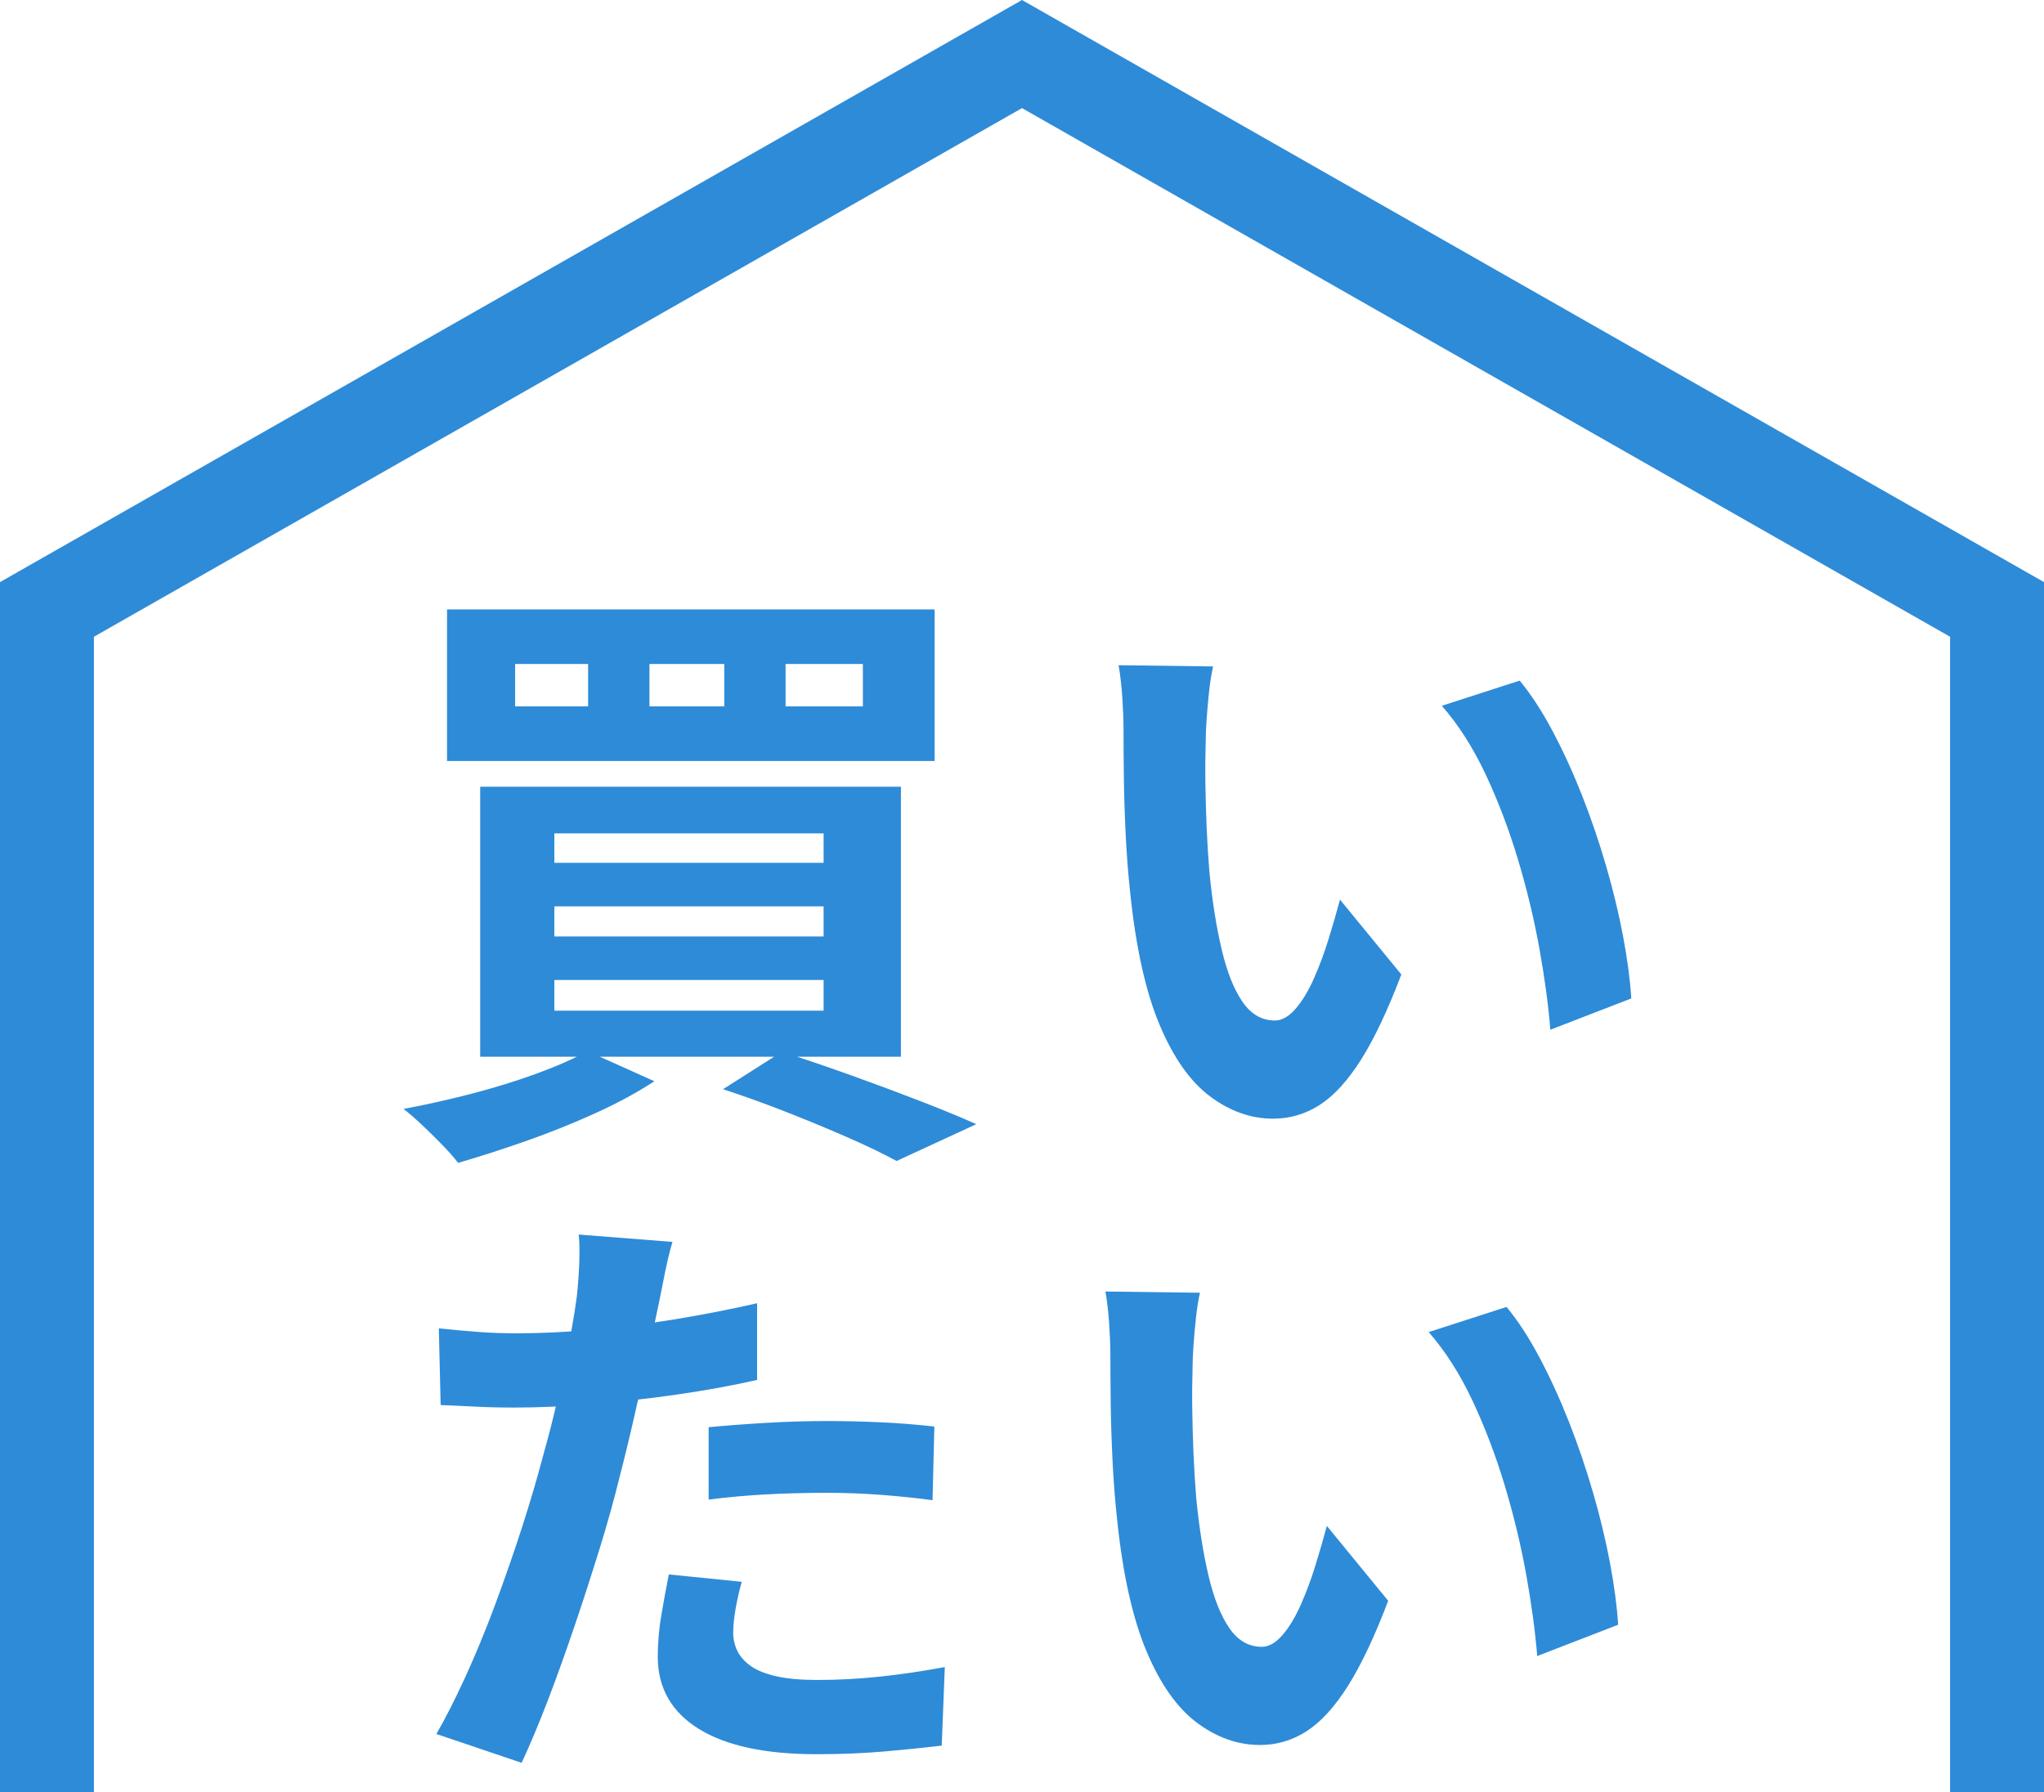
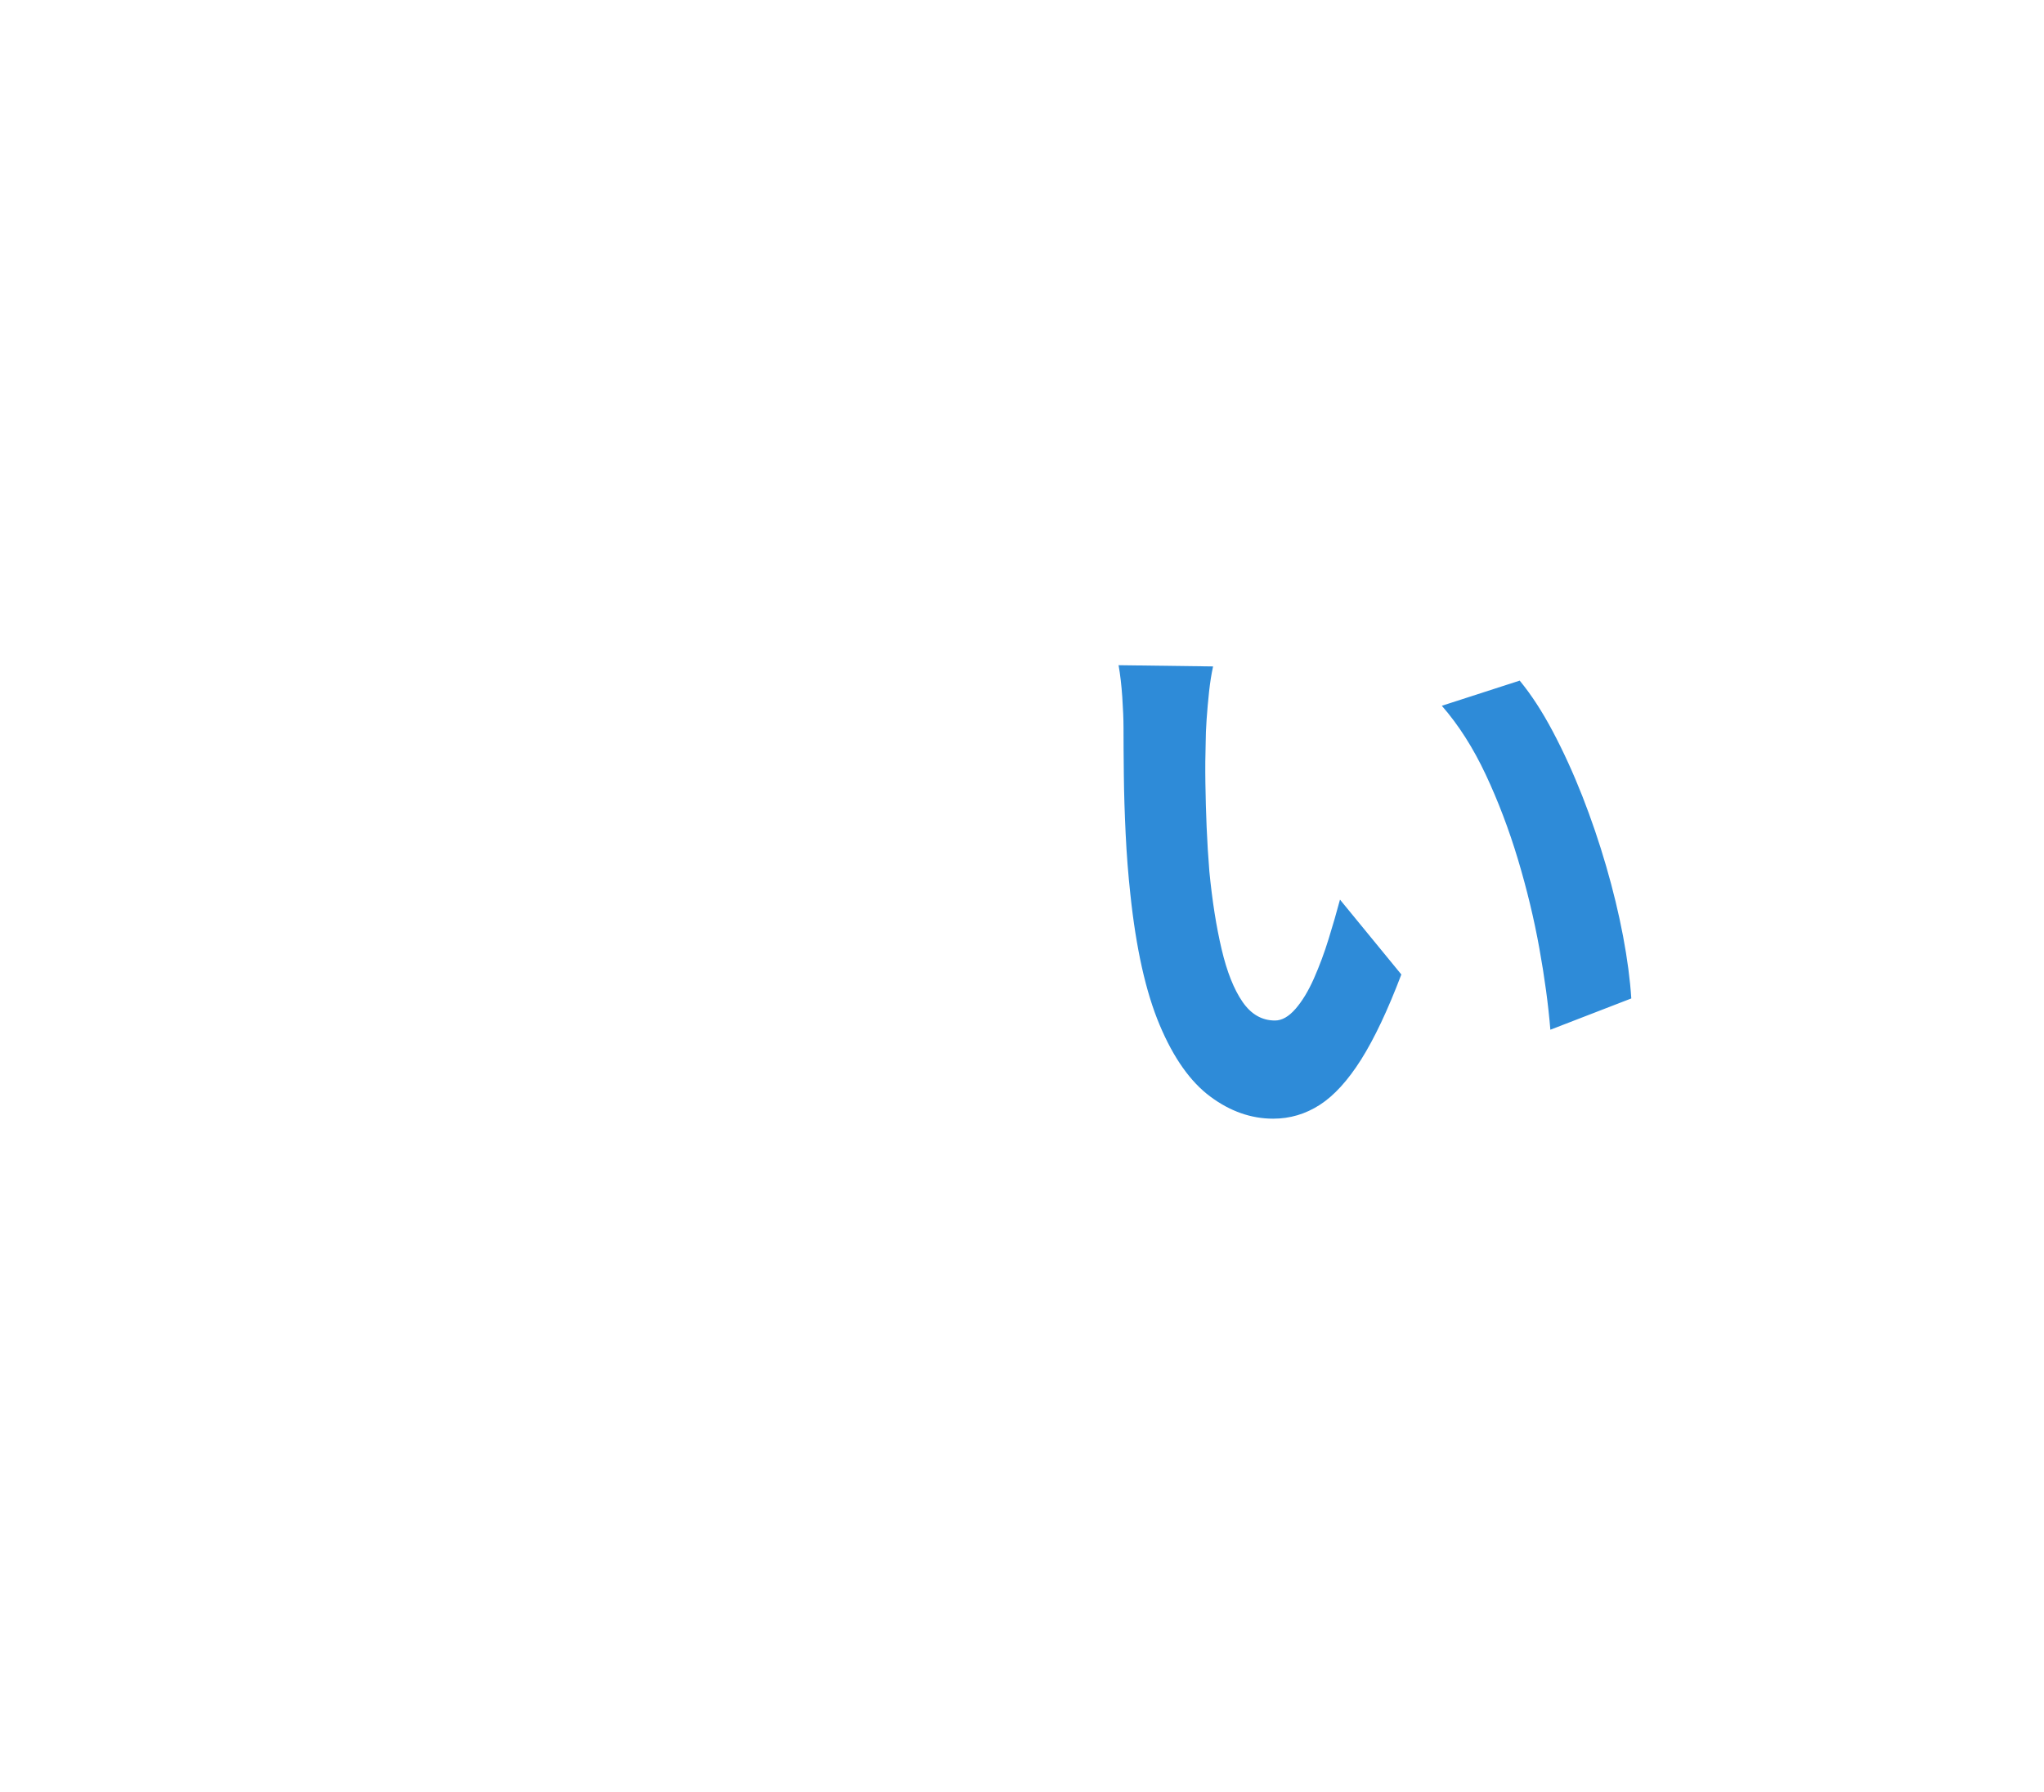
<svg xmlns="http://www.w3.org/2000/svg" id="_ヘッダー" data-name="ヘッダー" width="65" height="57" viewBox="0 0 65 57">
  <defs>
    <style>
      .cls-1 {
        fill: #2e8bd8;
      }
    </style>
  </defs>
-   <path class="cls-1" d="M18.682,33.431l2.126,.956c-.533,.351-1.157,.69-1.872,1.015-.715,.325-1.452,.621-2.214,.888-.76,.267-1.479,.498-2.154,.693-.13-.169-.299-.361-.507-.575s-.423-.427-.644-.634c-.222-.208-.416-.377-.585-.507,.702-.13,1.417-.289,2.146-.478s1.414-.4,2.057-.634c.644-.234,1.193-.475,1.648-.722Zm-4.466-14.049h15.506v4.82H14.216v-4.82Zm1.054,5.639h13.38v8.586H15.27v-8.586Zm1.111-3.903v1.347h2.321v-1.347h-2.321Zm1.248,5.386v.937h8.562v-.937h-8.562Zm0,2.322v.956h8.562v-.956h-8.562Zm0,2.341v.976h8.562v-.976h-8.562Zm3.024-10.049v1.347h2.379v-1.347h-2.379Zm2.34,13.523l1.872-1.191c.728,.234,1.472,.488,2.233,.761,.76,.273,1.485,.543,2.174,.81s1.281,.511,1.775,.732l-2.536,1.171c-.403-.221-.9-.462-1.492-.722-.591-.261-1.232-.527-1.921-.8-.689-.273-1.391-.527-2.106-.761Zm1.989-13.523v1.347h2.458v-1.347h-2.458Z" />
  <path class="cls-1" d="M38.576,21.197c-.052,.234-.094,.501-.127,.8-.032,.3-.058,.592-.078,.878-.019,.286-.029,.52-.029,.703-.013,.429-.017,.872-.01,1.327,.007,.456,.019,.921,.039,1.395s.049,.946,.087,1.415c.091,.936,.222,1.763,.391,2.478,.168,.715,.39,1.272,.663,1.668,.273,.397,.617,.595,1.033,.595,.221,0,.438-.124,.653-.371s.409-.569,.585-.966c.175-.397,.332-.816,.468-1.259,.137-.442,.257-.858,.361-1.249l1.951,2.381c-.43,1.132-.856,2.033-1.277,2.703-.423,.67-.862,1.151-1.317,1.444s-.949,.439-1.482,.439c-.702,0-1.369-.234-1.999-.703-.631-.468-1.168-1.226-1.609-2.273-.442-1.047-.754-2.442-.936-4.186-.065-.598-.115-1.229-.147-1.893-.032-.663-.052-1.294-.058-1.893-.007-.598-.01-1.092-.01-1.483,0-.273-.014-.598-.039-.976-.026-.377-.065-.715-.118-1.015l3.004,.039Zm9.751,.449c.365,.442,.716,.982,1.054,1.62,.337,.638,.649,1.32,.936,2.049,.286,.729,.539,1.473,.76,2.234,.221,.761,.4,1.502,.537,2.224,.136,.722,.224,1.383,.262,1.981l-2.574,.995c-.065-.793-.182-1.658-.351-2.595s-.397-1.88-.682-2.83c-.286-.949-.627-1.847-1.024-2.693-.397-.845-.861-1.574-1.394-2.185l2.476-.8Z" />
-   <path class="cls-1" d="M21.385,39.497c-.078,.26-.157,.579-.234,.956s-.136,.67-.175,.878c-.091,.443-.205,.982-.341,1.62-.137,.638-.287,1.314-.449,2.03s-.329,1.399-.497,2.049c-.169,.69-.377,1.434-.624,2.234-.248,.8-.51,1.613-.79,2.439-.28,.826-.562,1.613-.848,2.361-.287,.748-.566,1.415-.839,2l-2.711-.917c.286-.494,.592-1.096,.917-1.805,.325-.709,.641-1.473,.946-2.293s.588-1.633,.849-2.439c.26-.806,.481-1.554,.663-2.244,.129-.455,.254-.924,.37-1.405,.117-.481,.221-.949,.312-1.405,.091-.455,.172-.881,.244-1.278,.071-.396,.126-.745,.165-1.044,.039-.364,.065-.729,.079-1.093,.013-.364,.006-.657-.019-.878l2.984,.234Zm-4.974,2.907c.793,0,1.619-.039,2.477-.117,.858-.078,1.723-.188,2.594-.332,.871-.143,1.736-.312,2.594-.507v2.439c-.806,.182-1.664,.338-2.574,.468-.91,.13-1.807,.231-2.691,.303-.885,.071-1.697,.107-2.438,.107-.468,0-.891-.01-1.268-.03-.377-.019-.741-.036-1.092-.049l-.058-2.439c.507,.052,.942,.091,1.307,.117,.364,.026,.748,.039,1.15,.039Zm7.178,7.903c-.078,.273-.144,.556-.195,.849-.052,.292-.078,.55-.078,.77,0,.209,.046,.404,.136,.586,.091,.182,.234,.341,.43,.478,.194,.137,.465,.244,.809,.322,.344,.078,.777,.117,1.297,.117,.663,0,1.33-.036,1.999-.107,.67-.071,1.356-.172,2.058-.303l-.097,2.498c-.546,.065-1.151,.127-1.814,.185-.663,.058-1.384,.088-2.165,.088-1.638,0-2.889-.27-3.755-.81-.864-.539-1.297-1.304-1.297-2.293,0-.442,.04-.891,.118-1.346,.078-.455,.156-.878,.234-1.268l2.321,.234Zm-1.054-4.917c.546-.052,1.151-.098,1.814-.137,.663-.039,1.307-.059,1.931-.059,.559,0,1.128,.013,1.706,.039s1.154,.071,1.727,.136l-.058,2.342c-.481-.065-1.011-.12-1.59-.166-.579-.045-1.168-.068-1.766-.068-.663,0-1.304,.016-1.921,.049s-1.232,.088-1.843,.166v-2.302Z" />
-   <path class="cls-1" d="M38.158,41.116c-.052,.234-.094,.501-.127,.8-.032,.3-.058,.592-.078,.878-.019,.286-.029,.52-.029,.703-.013,.429-.017,.872-.01,1.327,.007,.456,.019,.921,.039,1.395s.049,.946,.087,1.415c.091,.936,.222,1.763,.391,2.478,.168,.715,.39,1.272,.663,1.668,.273,.397,.617,.595,1.033,.595,.221,0,.438-.124,.653-.371s.409-.569,.585-.966c.175-.397,.332-.816,.468-1.259,.137-.442,.257-.858,.361-1.249l1.951,2.381c-.43,1.132-.856,2.033-1.277,2.703-.423,.67-.862,1.151-1.317,1.444s-.949,.439-1.482,.439c-.702,0-1.369-.234-1.999-.703-.631-.468-1.168-1.226-1.609-2.273-.442-1.047-.754-2.442-.936-4.186-.065-.598-.115-1.229-.147-1.893s-.052-1.294-.058-1.893c-.007-.598-.01-1.092-.01-1.483,0-.273-.014-.598-.039-.976-.026-.377-.065-.715-.118-1.015l3.004,.039Zm9.751,.449c.365,.442,.716,.982,1.054,1.62,.337,.638,.649,1.32,.936,2.049,.286,.729,.539,1.473,.76,2.234,.221,.761,.4,1.502,.537,2.224,.136,.722,.224,1.383,.262,1.981l-2.574,.995c-.065-.793-.182-1.658-.351-2.595s-.397-1.88-.682-2.83c-.286-.949-.627-1.847-1.024-2.693-.397-.845-.861-1.574-1.394-2.185l2.476-.8Z" />
-   <polygon class="cls-1" points="65 57 62.013 57 62.013 20.251 32.5 3.438 2.987 20.251 2.987 57 0 57 0 18.513 32.5 0 65 18.513 65 57" />
</svg>